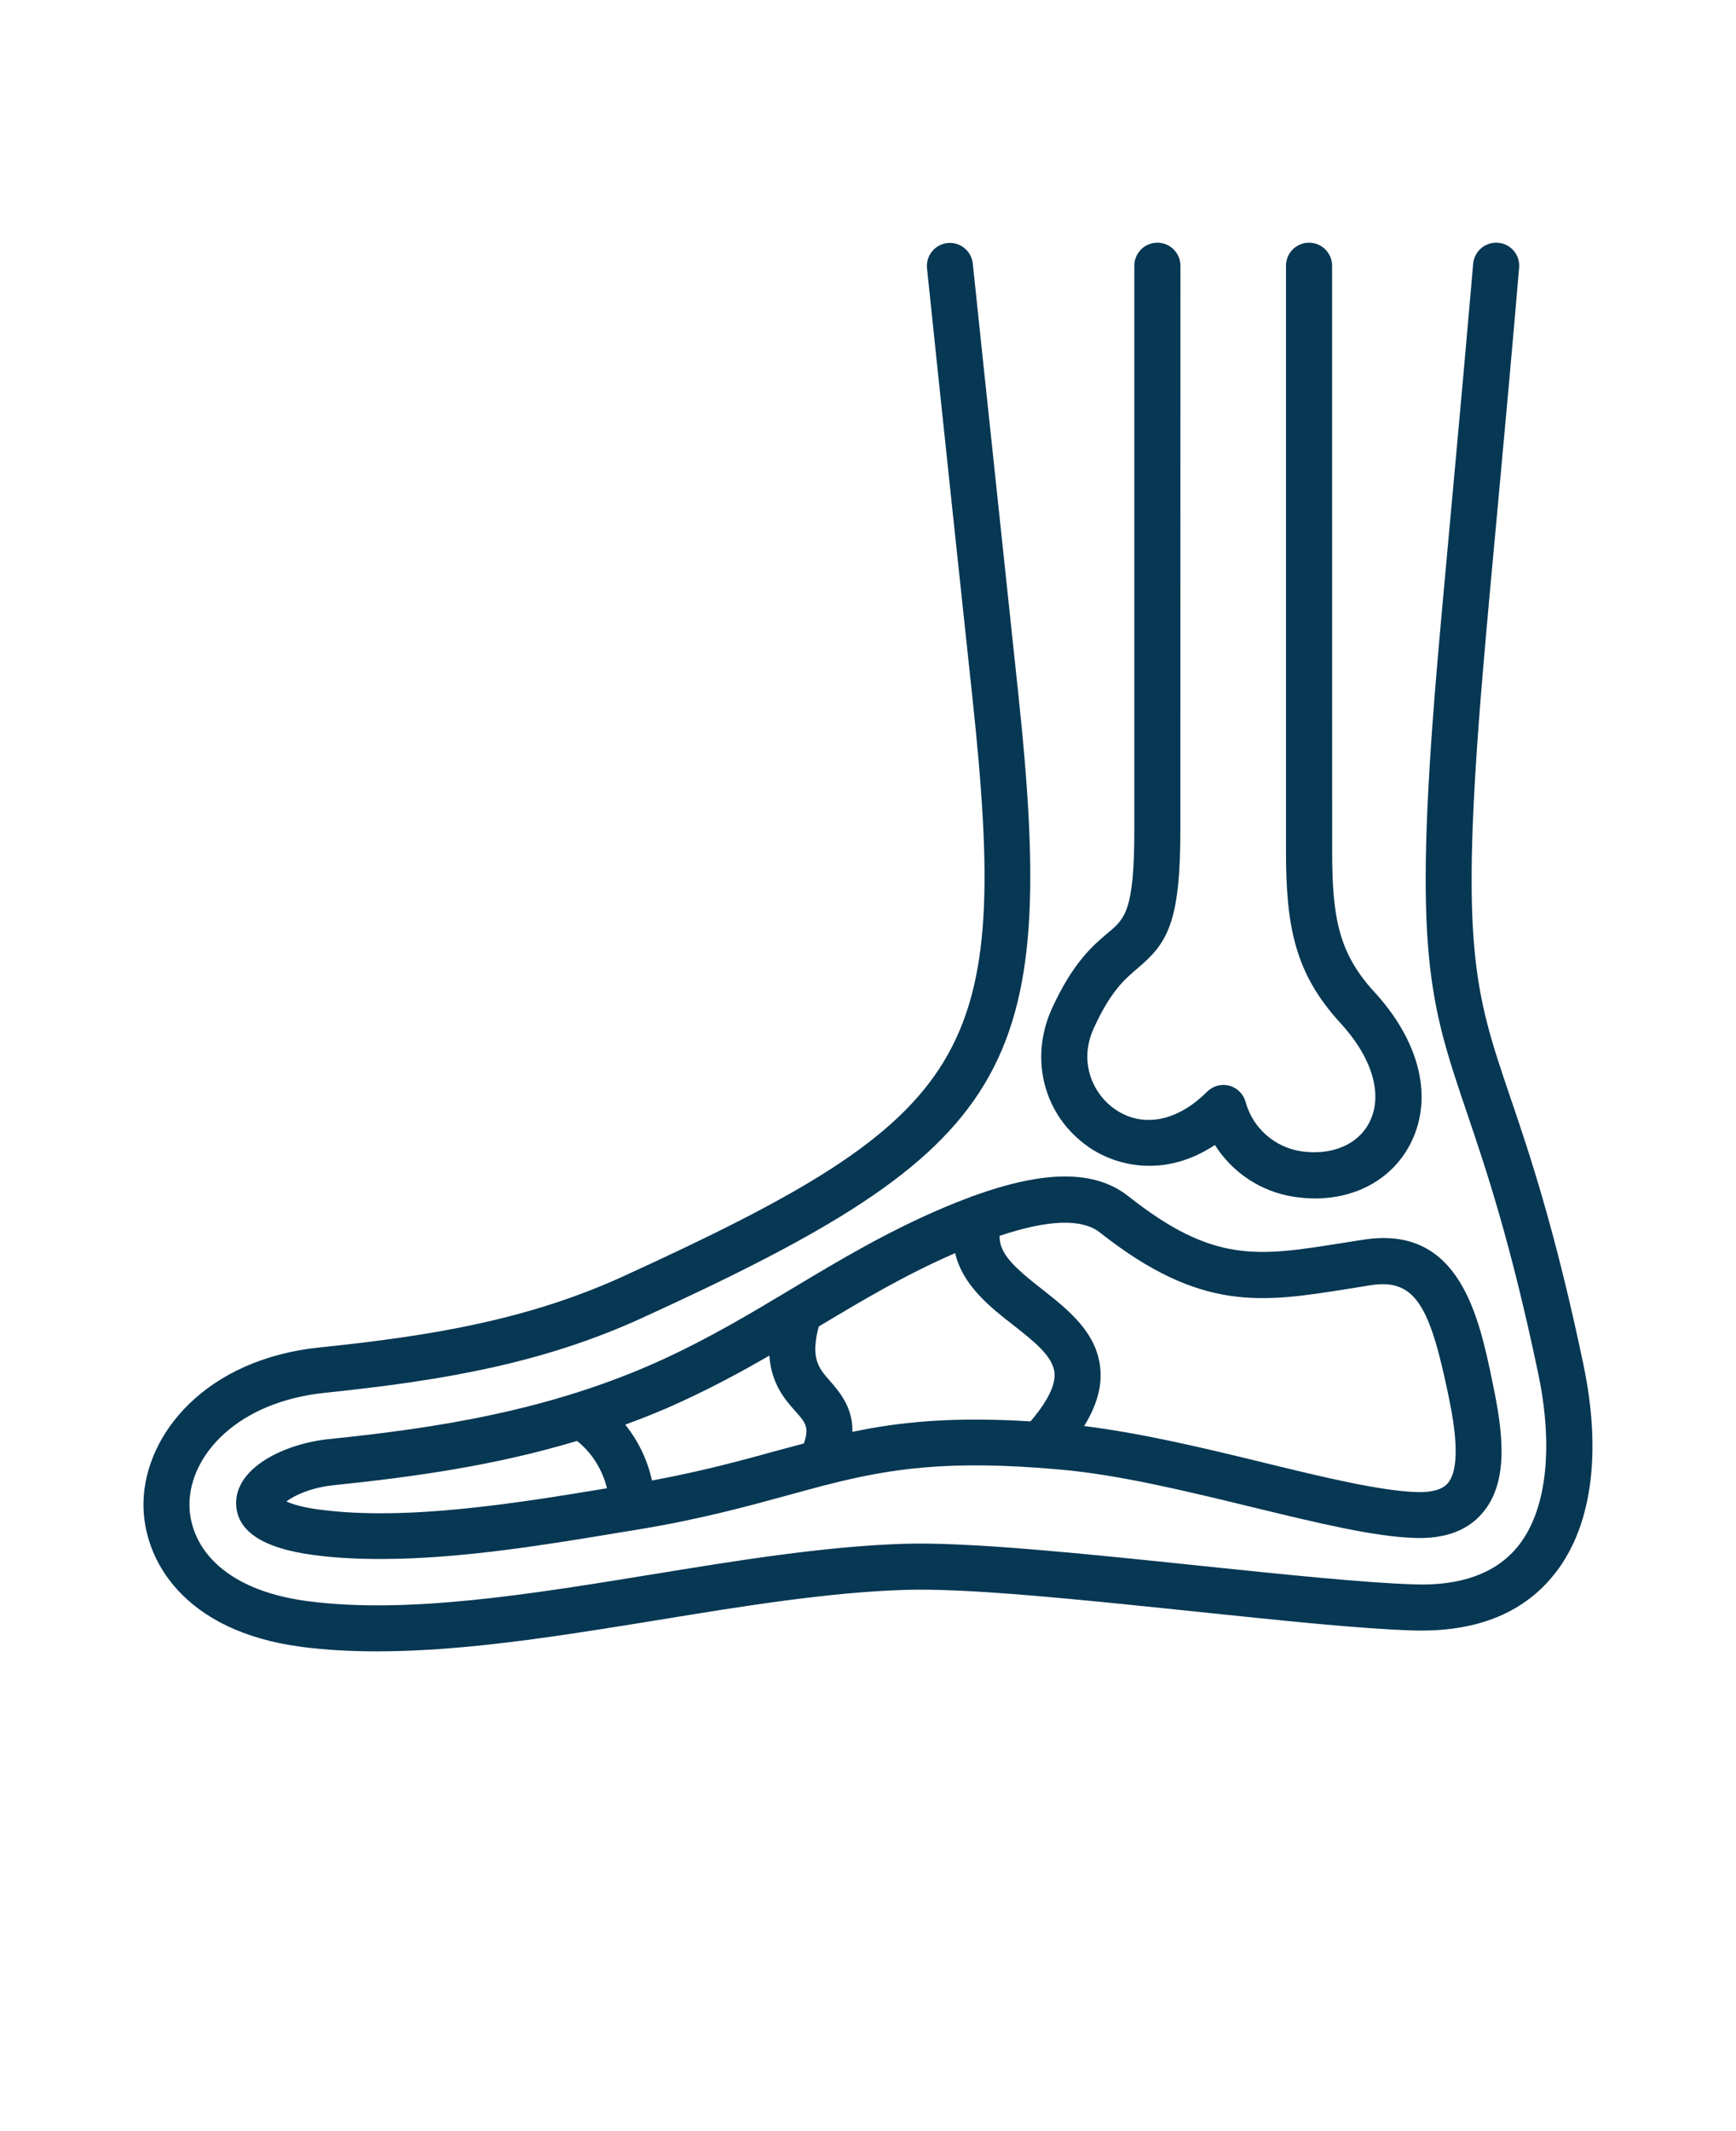
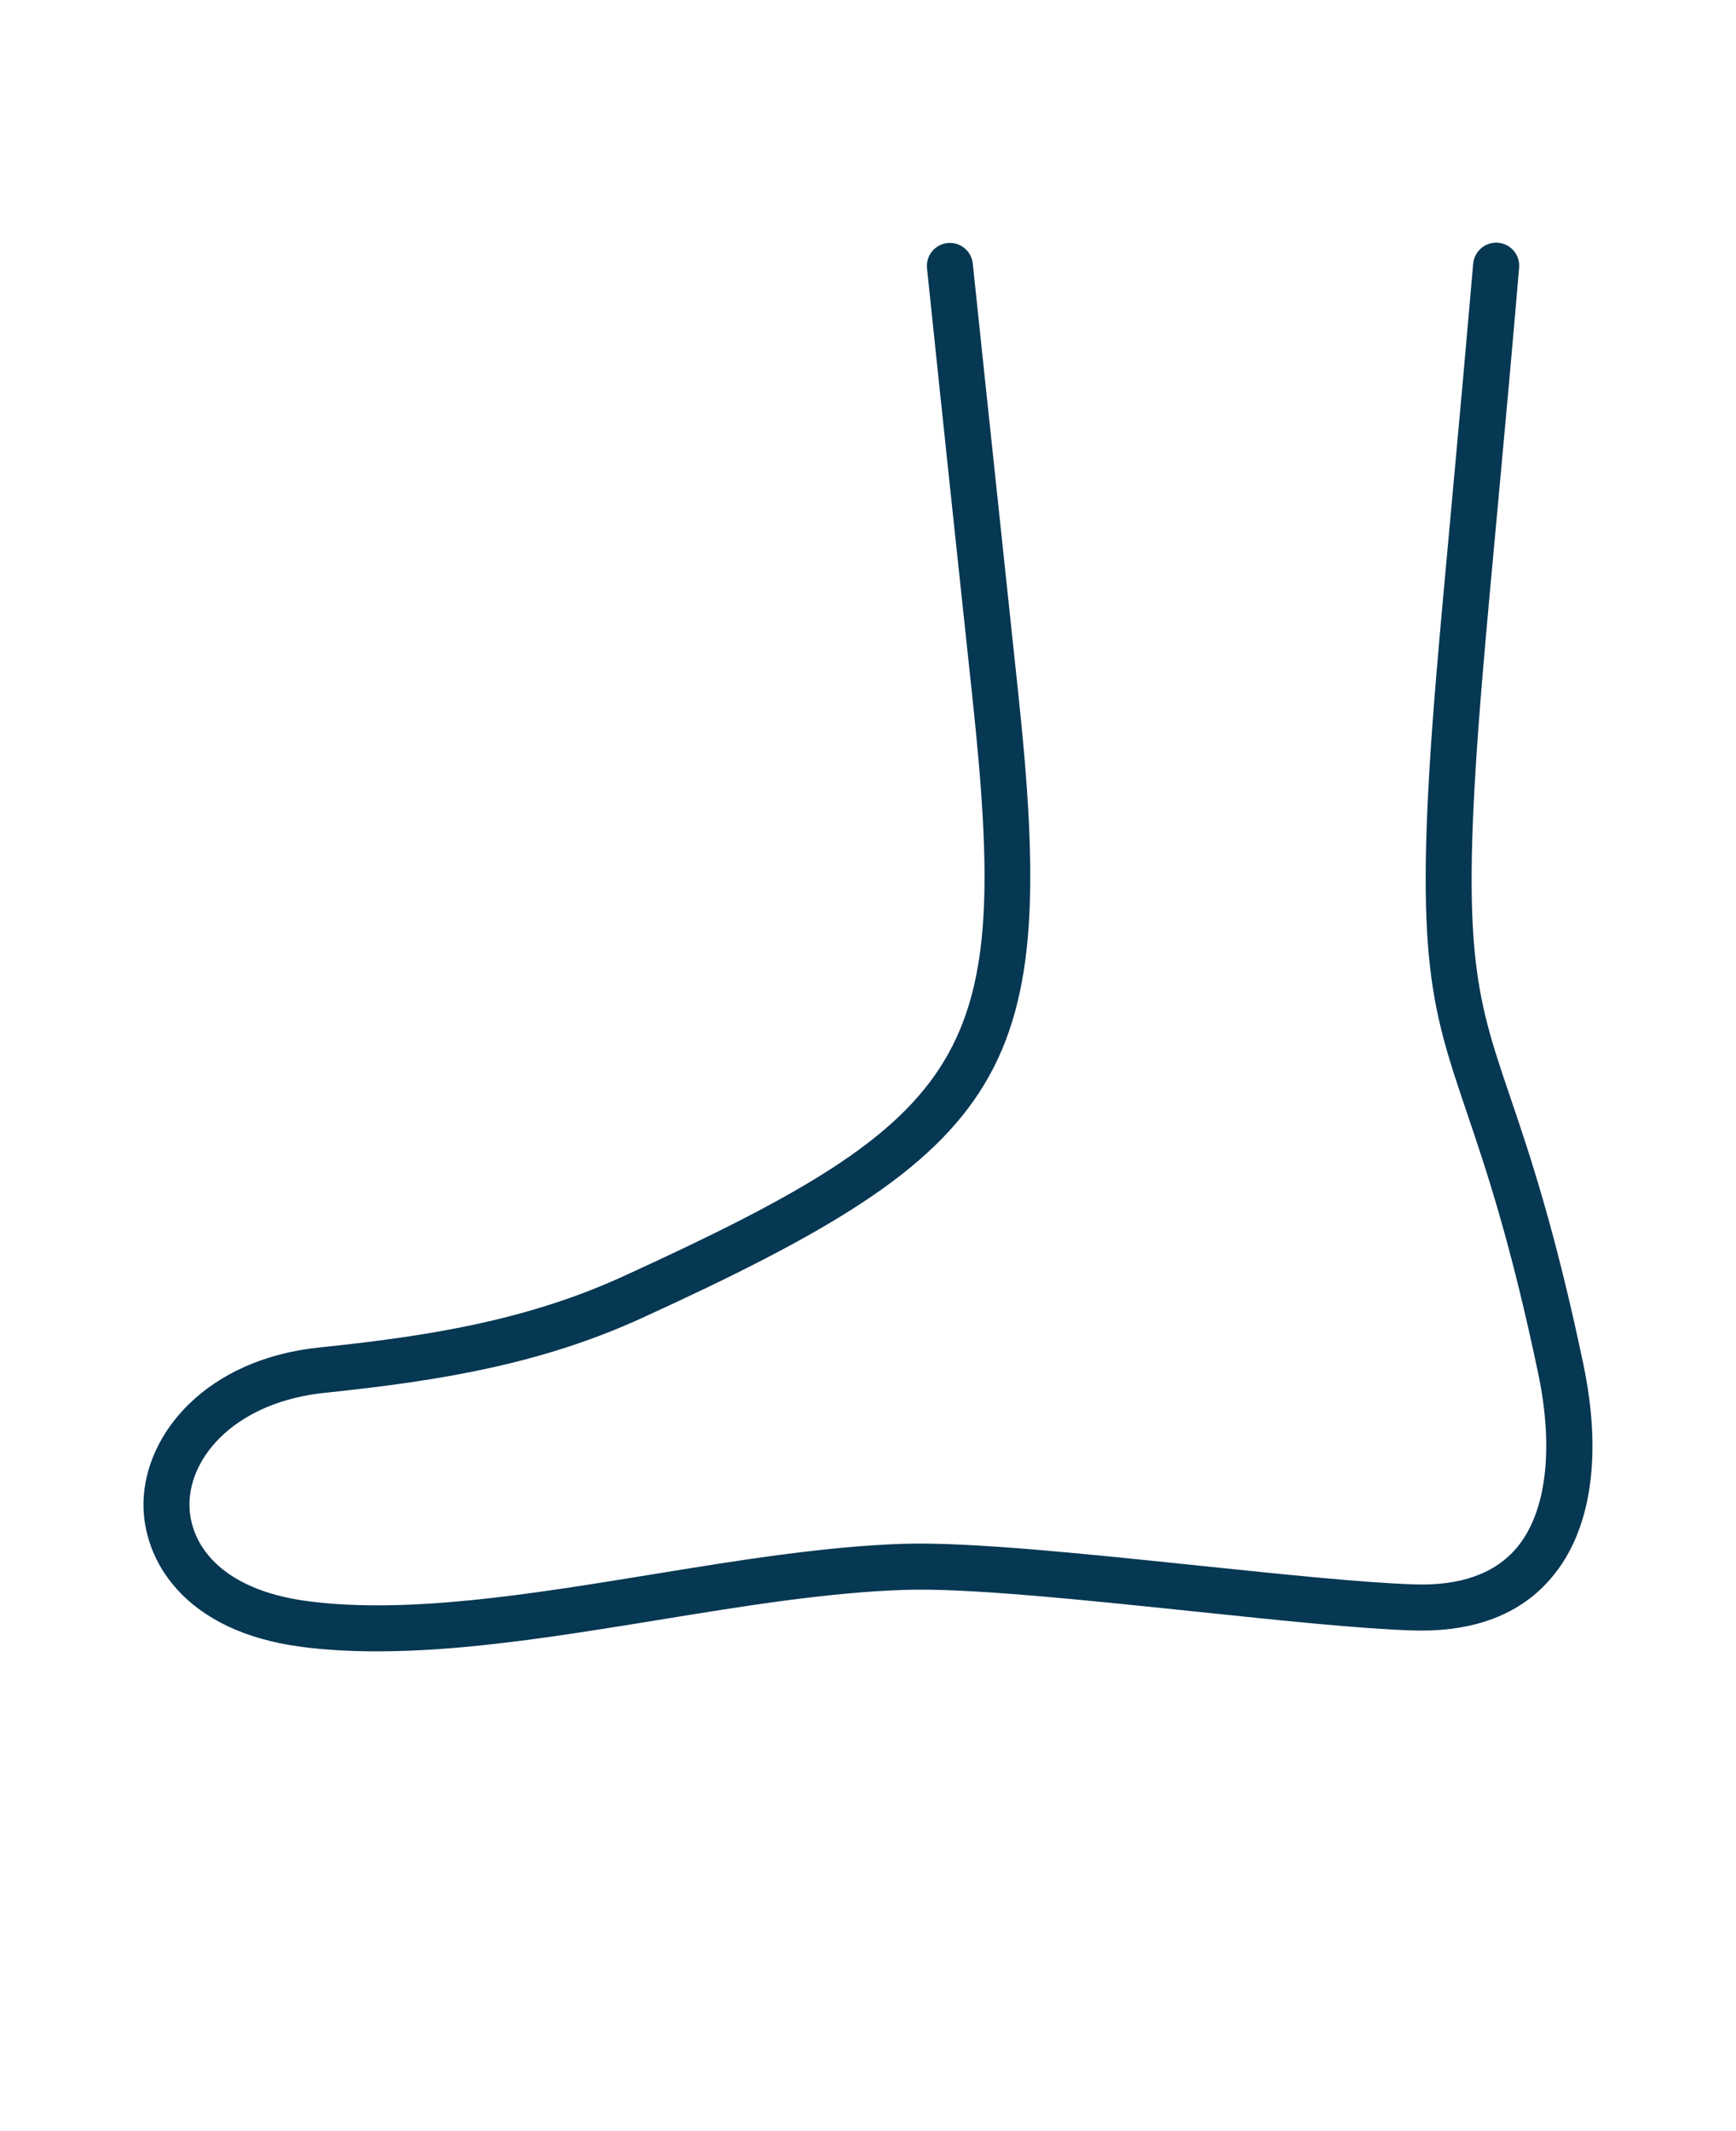
<svg xmlns="http://www.w3.org/2000/svg" version="1.1" viewBox="-5.0 -10.0 110.0 135.0" fill="#063753">
  <path d="m95.328 76.418c-1.797-8.562-3.43-13.387-4.633-16.918-2.266-6.684-3.203-9.449-1.754-26.723 0.234-2.805 0.582-6.613 0.98-10.879 0.43-4.652 0.906-9.867 1.336-14.938 0.07-0.805-0.52-1.512-1.328-1.582-0.805-0.07-1.512 0.531-1.582 1.328-0.438 5.062-0.906 10.266-1.336 14.918-0.387 4.277-0.746 8.082-0.98 10.898-1.5 17.879-0.43 21.02 1.898 27.906 1.234 3.644 2.777 8.184 4.539 16.582 1 4.777 0.512 8.797-1.348 11.02-1.379 1.645-3.551 2.43-6.481 2.336-3.254-0.102-8.297-0.633-13.633-1.184-7.152-0.746-14.551-1.52-18.766-1.387-5.039 0.164-10.602 1.07-15.98 1.949-7.594 1.234-15.438 2.519-21.766 1.684-5.582-0.734-7.519-3.672-7.488-6.184 0.039-3.062 3.019-6.449 8.621-7.019 7.5-0.777 13.777-1.867 20.051-4.734 23.504-10.738 26.402-15.543 23.84-39.594-1.93-18.133-2.879-27.203-2.879-27.203-0.082-0.797-0.805-1.387-1.602-1.297-0.797 0.082-1.379 0.797-1.297 1.602 0 0 0.938 9.07 2.879 27.215 2.418 22.695 0.145 26.461-22.145 36.645-5.918 2.695-11.93 3.746-19.145 4.488-7.293 0.723-11.168 5.508-11.238 9.855-0.051 3.594 2.539 8.145 10.02 9.121 1.539 0.203 3.144 0.285 4.797 0.285 5.613 0 11.785-1.012 17.816-1.988 5.285-0.867 10.754-1.754 15.602-1.906 4.012-0.133 11.316 0.633 18.367 1.367 5.398 0.562 10.488 1.102 13.848 1.203 3.867 0.113 6.836-1.02 8.805-3.387 2.488-2.949 3.191-7.734 1.98-13.48z" />
-   <path d="m63.969 62.652c1.898 1.316 4.961 1.906 8.012-0.121 1.102 1.746 2.918 2.969 5.031 3.285 0.449 0.062 0.879 0.102 1.305 0.102 2.633 0 4.867-1.234 6.012-3.387 1.531-2.887 0.684-6.512-2.254-9.703-2.277-2.481-2.664-4.766-2.664-8.938l-0.004-37.055c0-0.805-0.652-1.461-1.461-1.461-0.805 0-1.461 0.652-1.461 1.461v37.031c0 4.766 0.531 7.754 3.43 10.918 2.07 2.246 2.754 4.621 1.828 6.367-0.734 1.379-2.387 2.062-4.305 1.777-1.684-0.254-3.062-1.48-3.512-3.121-0.133-0.5-0.531-0.898-1.031-1.031-0.5-0.133-1.039 0.012-1.406 0.379-1.906 1.906-4.102 2.316-5.856 1.102-1.336-0.93-2.328-2.93-1.328-5.121 1.07-2.356 1.98-3.121 2.785-3.805 1.879-1.582 2.703-2.887 2.703-8.766l0.004-35.73c0-0.805-0.652-1.461-1.461-1.461-0.805 0-1.461 0.652-1.461 1.461v35.723c0 5.133-0.594 5.633-1.664 6.531-0.938 0.785-2.223 1.867-3.57 4.828-1.438 3.195-0.488 6.777 2.328 8.734z" />
-   <path d="m81.461 68.52c-0.539 0.082-1.062 0.164-1.57 0.246-5.164 0.816-8 1.277-13.367-2.969-2.113-1.684-5.277-1.695-9.867-0.031-0.082 0.02-0.164 0.051-0.246 0.094-0.5 0.184-1.02 0.387-1.551 0.613-3.664 1.551-6.684 3.367-9.613 5.121-2.57 1.539-5.234 3.144-8.336 4.562-7.051 3.215-14.266 4.305-21 5-2.856 0.277-5.906 1.777-5.949 4-0.031 1.785 1.621 2.918 4.906 3.348 1.355 0.184 2.777 0.254 4.246 0.254 5.031 0 10.5-0.906 15.113-1.672l1.062-0.172c4.094-0.672 7.051-1.488 9.664-2.203 0.805-0.223 1.582-0.43 2.336-0.633 0.062-0.012 0.113-0.02 0.172-0.039 3.93-1 7.644-1.582 14.695-0.949 3.766 0.328 8.062 1.379 12.215 2.387 3.961 0.961 7.703 1.879 10.336 1.949 1.887 0.051 3.305-0.48 4.254-1.613 1.723-2.051 1.223-5.305 0.621-8.195-0.867-4.211-2.082-10.004-8.121-9.098zm-66.184 17.113c-1.164-0.152-1.797-0.367-2.133-0.52 0.488-0.367 1.562-0.898 3.082-1.039 4.93-0.512 10.113-1.223 15.336-2.797 0.949 0.754 1.613 1.828 1.898 3-5.707 0.945-12.707 2.078-18.184 1.355zm30.66-4.195c-0.57 0.152-1.152 0.305-1.746 0.469-2.215 0.613-4.684 1.285-7.879 1.879-0.285-1.297-0.867-2.512-1.695-3.539 1.172-0.43 2.348-0.898 3.512-1.438 2.039-0.938 3.887-1.93 5.621-2.938 0.121 1.797 1 2.797 1.652 3.531 0.629 0.699 0.895 1.016 0.535 2.035zm14.359-1.398c-4.918-0.305-8.266 0.031-11.285 0.664 0.031-1.406-0.645-2.348-1.418-3.223-0.723-0.816-1.246-1.43-0.715-3.449 2.785-1.672 5.438-3.254 8.645-4.652 0.469 2.051 2.266 3.461 3.695 4.57 1.297 1.02 2.519 1.98 2.602 3.039 0.059 0.777-0.473 1.828-1.523 3.051zm26.449-1.805c0.285 1.367 0.949 4.57 0 5.715-0.348 0.406-0.988 0.594-1.938 0.57-2.336-0.07-5.93-0.938-9.734-1.867-3.633-0.887-7.703-1.867-11.379-2.316 0.777-1.254 1.121-2.438 1.031-3.57-0.172-2.336-2.062-3.816-3.715-5.113-1.785-1.398-2.695-2.254-2.672-3.367 3.082-1.031 5.234-1.113 6.379-0.195 6.379 5.031 10.254 4.418 15.645 3.562 0.5-0.082 1.012-0.164 1.539-0.246 2.801-0.426 3.711 1.422 4.844 6.828z" />
</svg>